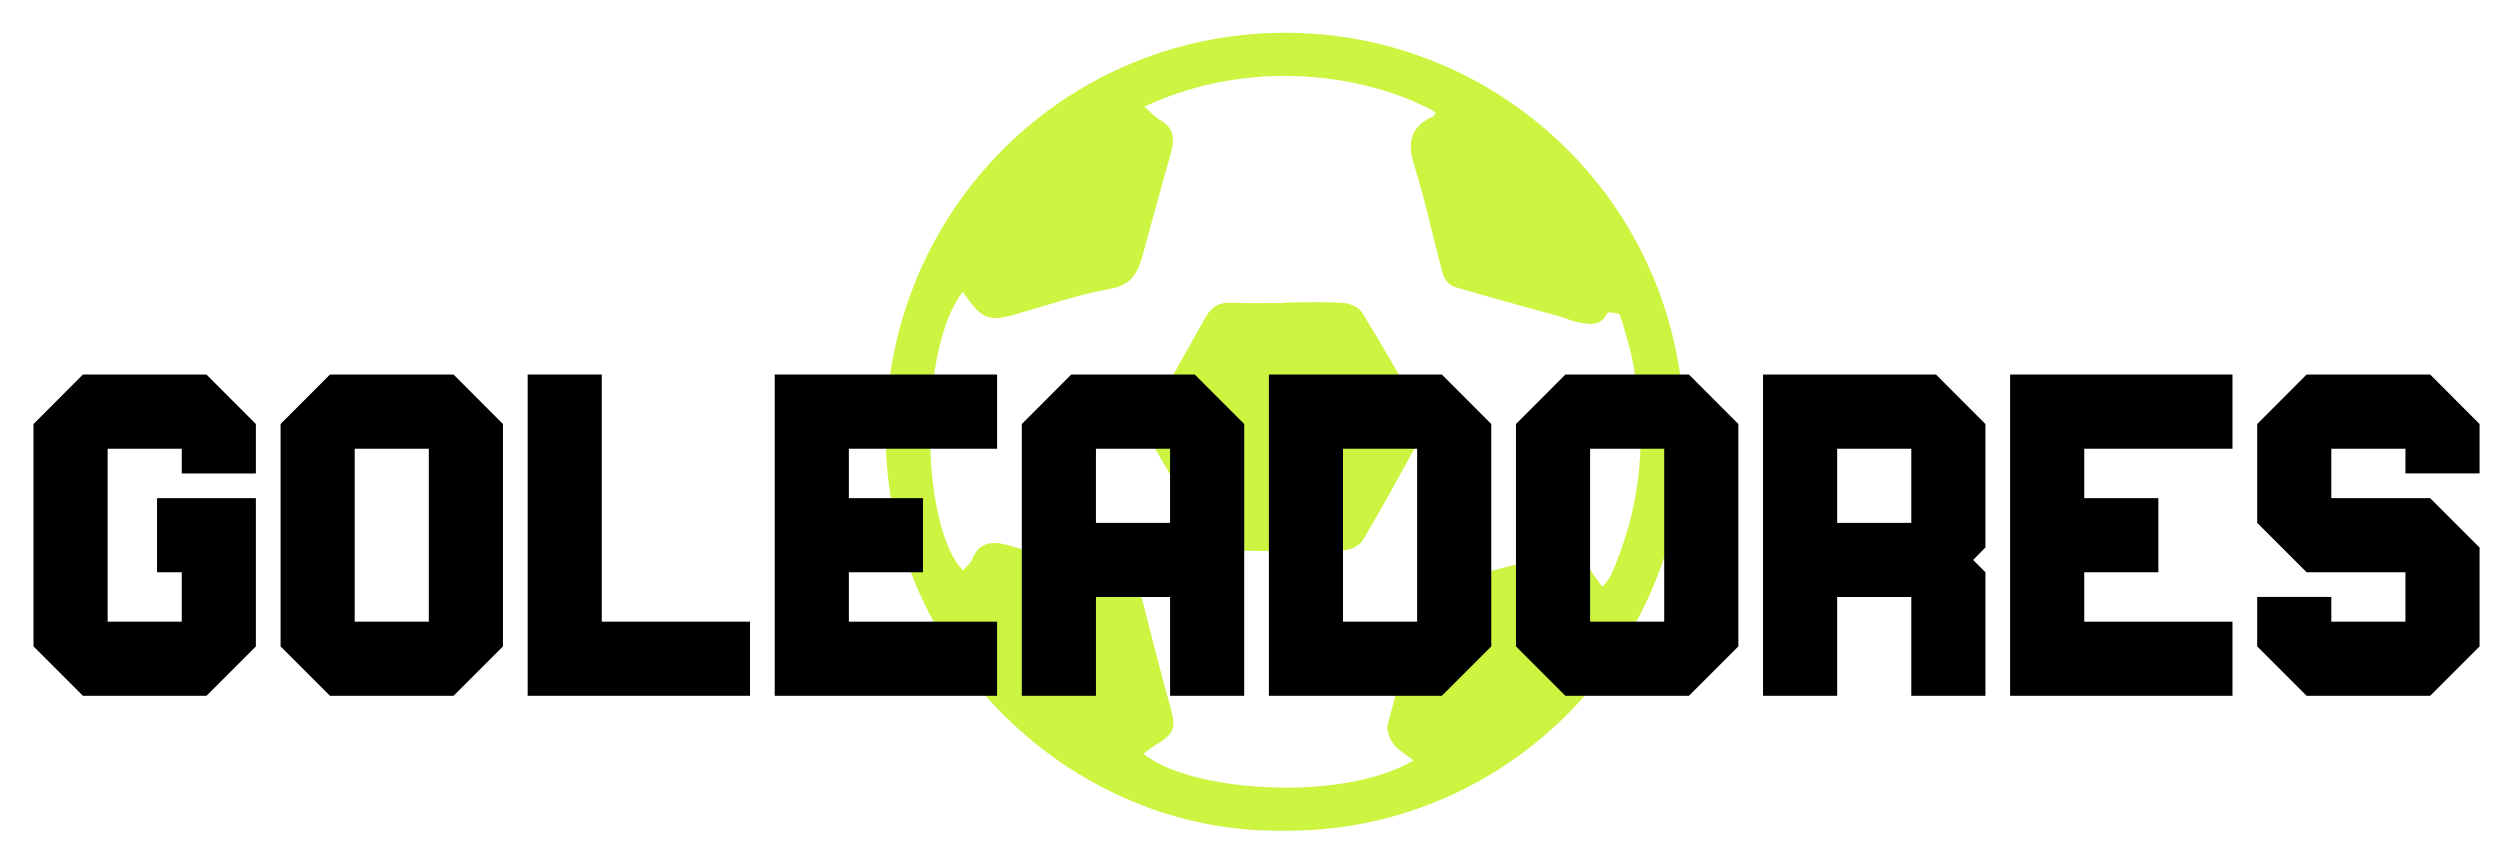
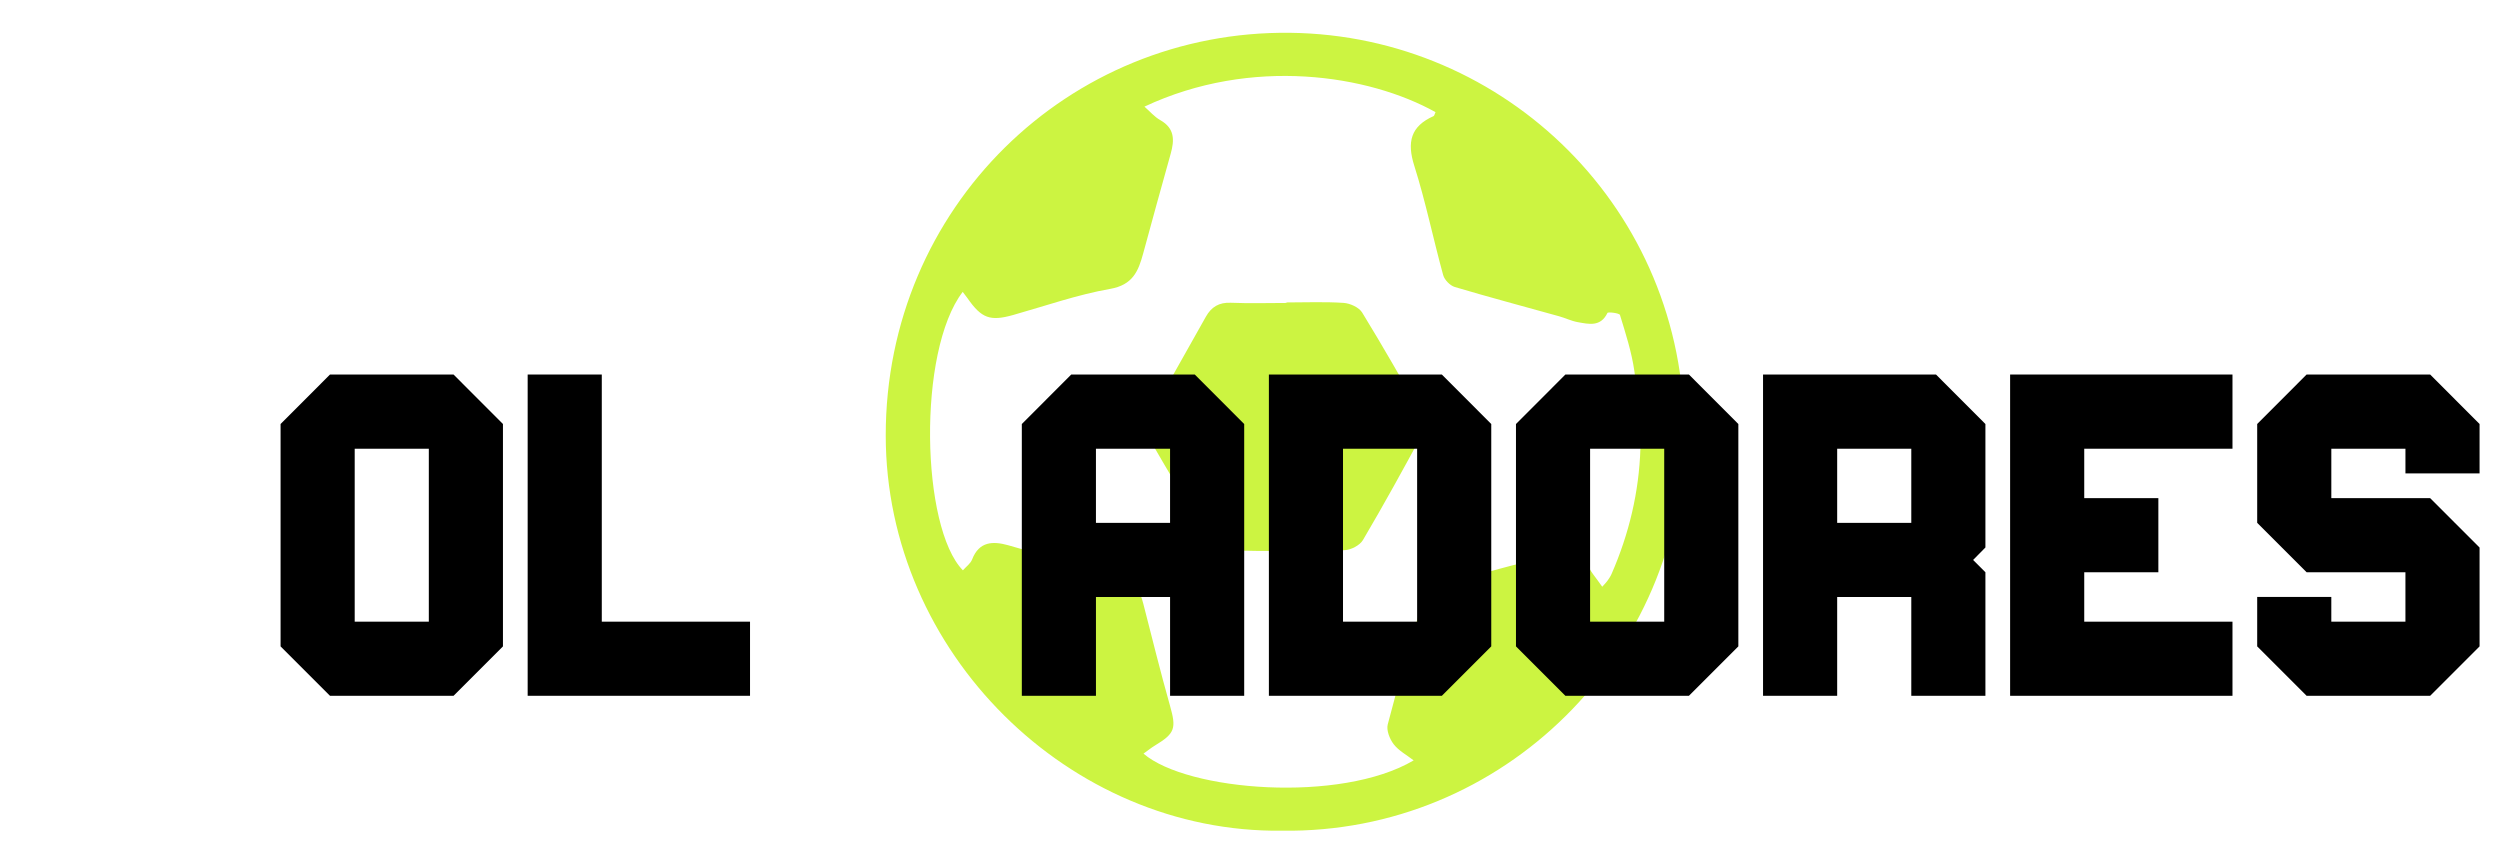
<svg xmlns="http://www.w3.org/2000/svg" version="1.1" id="Capa_1" x="0px" y="0px" width="221.935px" height="76.129px" viewBox="0 0 221.935 76.129" enable-background="new 0 0 221.935 76.129" xml:space="preserve">
  <g>
    <g>
      <path fill="#CCF441" d="M113.797,73.744c-18.86,0.228-35.163-15.809-35.167-35.086C78.624,18.409,94.857,2.672,114.546,2.912    c19.12,0.233,35.048,15.739,34.97,35.63C149.439,58.006,133.468,74.021,113.797,73.744z M127.437,9.956    c-5.918-3.301-16.309-4.963-25.842-0.49c0.484,0.422,0.889,0.907,1.404,1.197c1.292,0.727,1.267,1.778,0.926,2.99    c-0.83,2.951-1.641,5.908-2.446,8.866c-0.424,1.56-0.923,2.775-2.922,3.126c-2.915,0.513-5.745,1.509-8.607,2.316    c-2.046,0.577-2.812,0.307-4.058-1.482c-0.131-0.188-0.276-0.367-0.428-0.568c-4.04,5.271-3.696,20.934,0.016,24.719    c0.28-0.32,0.674-0.594,0.818-0.965c0.622-1.61,1.848-1.638,3.195-1.264c3.271,0.907,6.506,1.956,9.803,2.748    c1.459,0.35,1.892,1.252,2.202,2.459c0.777,3.022,1.522,6.054,2.371,9.056c0.561,1.984,0.449,2.439-1.318,3.504    c-0.357,0.215-0.682,0.481-1.038,0.735c3.867,3.33,17.513,4.423,23.982,0.599c-0.619-0.481-1.327-0.855-1.772-1.433    c-0.356-0.463-0.663-1.242-0.528-1.76c0.941-3.611,1.975-7.2,3.058-10.772c0.169-0.557,0.651-1.293,1.138-1.435    c3.814-1.119,7.659-2.136,11.508-3.128c0.826-0.213,1.571-0.103,1.948,0.964c0.269,0.759,0.885,1.395,1.388,2.149    c0.208-0.233,0.346-0.363,0.454-0.515c0.139-0.196,0.278-0.398,0.373-0.616c1.553-3.552,2.443-7.285,2.563-11.139    c0.071-2.289-0.212-4.608-0.538-6.885c-0.241-1.685-0.776-3.334-1.276-4.969c-0.052-0.171-1.062-0.289-1.112-0.184    c-0.607,1.262-1.653,0.994-2.646,0.817c-0.559-0.1-1.088-0.364-1.64-0.518c-3.09-0.862-6.191-1.685-9.265-2.6    c-0.421-0.125-0.915-0.631-1.032-1.055c-0.887-3.227-1.557-6.519-2.565-9.706c-0.664-2.1-0.326-3.505,1.713-4.411    C127.33,10.279,127.347,10.148,127.437,9.956z" />
      <path fill="#CCF441" d="M114.2,26.849c1.693,0,3.39-0.073,5.075,0.04c0.579,0.039,1.367,0.395,1.65,0.858    c1.865,3.042,3.636,6.143,5.384,9.256c0.199,0.355,0.242,0.994,0.056,1.339c-1.74,3.228-3.509,6.441-5.371,9.6    c-0.277,0.47-1.068,0.883-1.632,0.898c-3.432,0.092-6.868,0.108-10.299,0.023c-0.587-0.015-1.382-0.499-1.701-1.005    c-1.905-3.025-3.717-6.109-5.504-9.206c-0.188-0.326-0.163-0.947,0.023-1.289c1.69-3.098,3.442-6.162,5.166-9.241    c0.491-0.877,1.171-1.29,2.22-1.245c1.641,0.07,3.288,0.018,4.932,0.018C114.2,26.879,114.2,26.864,114.2,26.849z" />
    </g>
  </g>
  <g>
    <g>
-       <path d="M7.361,61.769l-4.387-4.387v-19.74l4.387-4.394h10.967l4.387,4.394v4.387h-6.58v-2.193h-6.58v15.354h6.58v-4.387h-2.193    v-6.58h8.773v13.16l-4.387,4.387H7.361z" />
      <path d="M29.295,61.769l-4.387-4.387v-19.74l4.387-4.394h10.967l4.387,4.394v19.74l-4.387,4.387H29.295z M38.068,55.189V39.835    h-6.58v15.354H38.068z" />
      <path d="M46.843,61.769V33.248h6.58v21.94h13.16v6.58H46.843z" />
-       <path d="M68.776,61.769V33.248h19.74v6.587h-13.16v4.387h6.58v6.58h-6.58v4.387h13.16v6.58H68.776z" />
      <path d="M90.711,61.769V37.642l4.387-4.394h10.967l4.387,4.394v24.127h-6.58v-8.773h-6.58v8.773H90.711z M103.871,46.415v-6.58    h-6.58v6.58H103.871z" />
      <path d="M112.644,61.769V33.248h15.354l4.387,4.394v19.74l-4.387,4.387H112.644z M125.804,55.189V39.835h-6.58v15.354H125.804z" />
      <path d="M138.966,61.769l-4.387-4.387v-19.74l4.387-4.394h10.967l4.387,4.394v19.74l-4.387,4.387H138.966z M147.739,55.189V39.835    h-6.58v15.354H147.739z" />
      <path d="M156.512,61.769V33.248h15.354l4.387,4.394v10.967h-0.007l-1.086,1.101l1.093,1.093v10.967h-6.58v-8.773h-6.58v8.773    H156.512z M169.673,46.415v-6.58h-6.58v6.58H169.673z" />
      <path d="M178.446,61.769V33.248h19.74v6.587h-13.16v4.387h6.58v6.58h-6.58v4.387h13.16v6.58H178.446z" />
      <path d="M204.767,61.769l-4.387-4.387v-4.387h6.58v2.193h6.58v-4.387h-8.773l-4.387-4.387v-8.773l4.387-4.394h10.967l4.387,4.394    v4.387h-6.58v-2.193h-6.58v4.387h8.773l4.387,4.387v8.773l-4.387,4.387H204.767z" />
    </g>
  </g>
</svg>